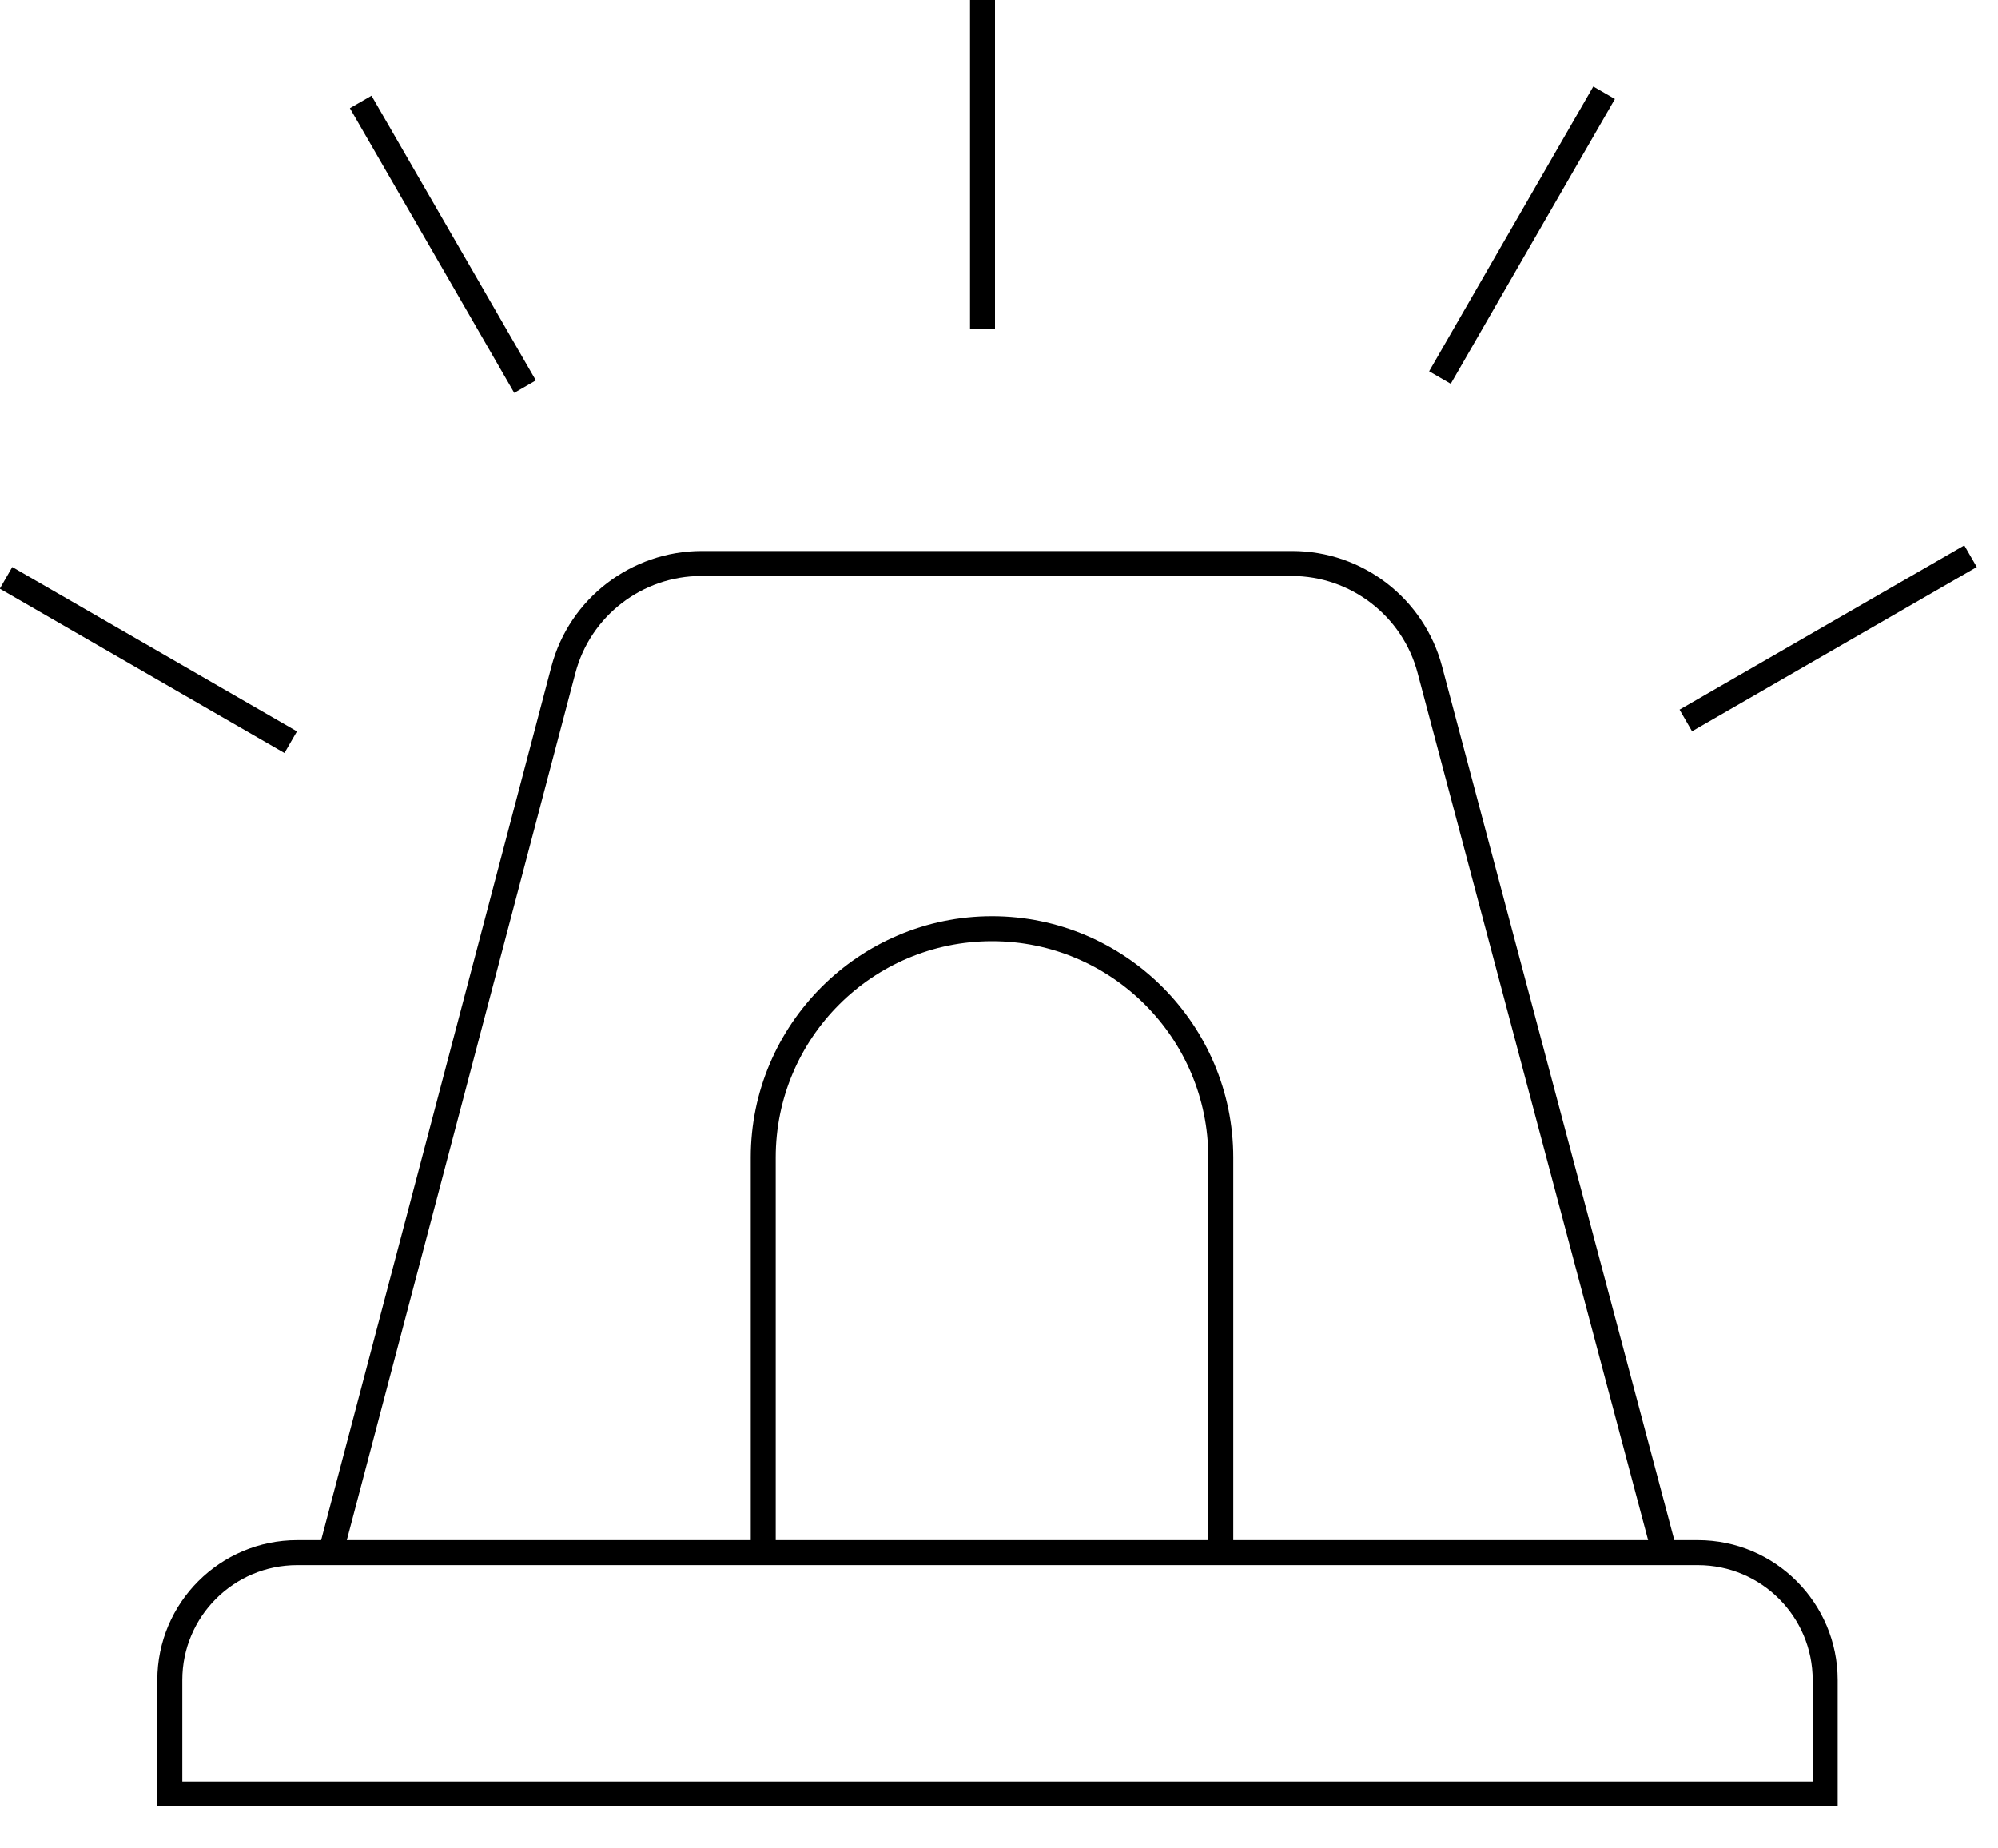
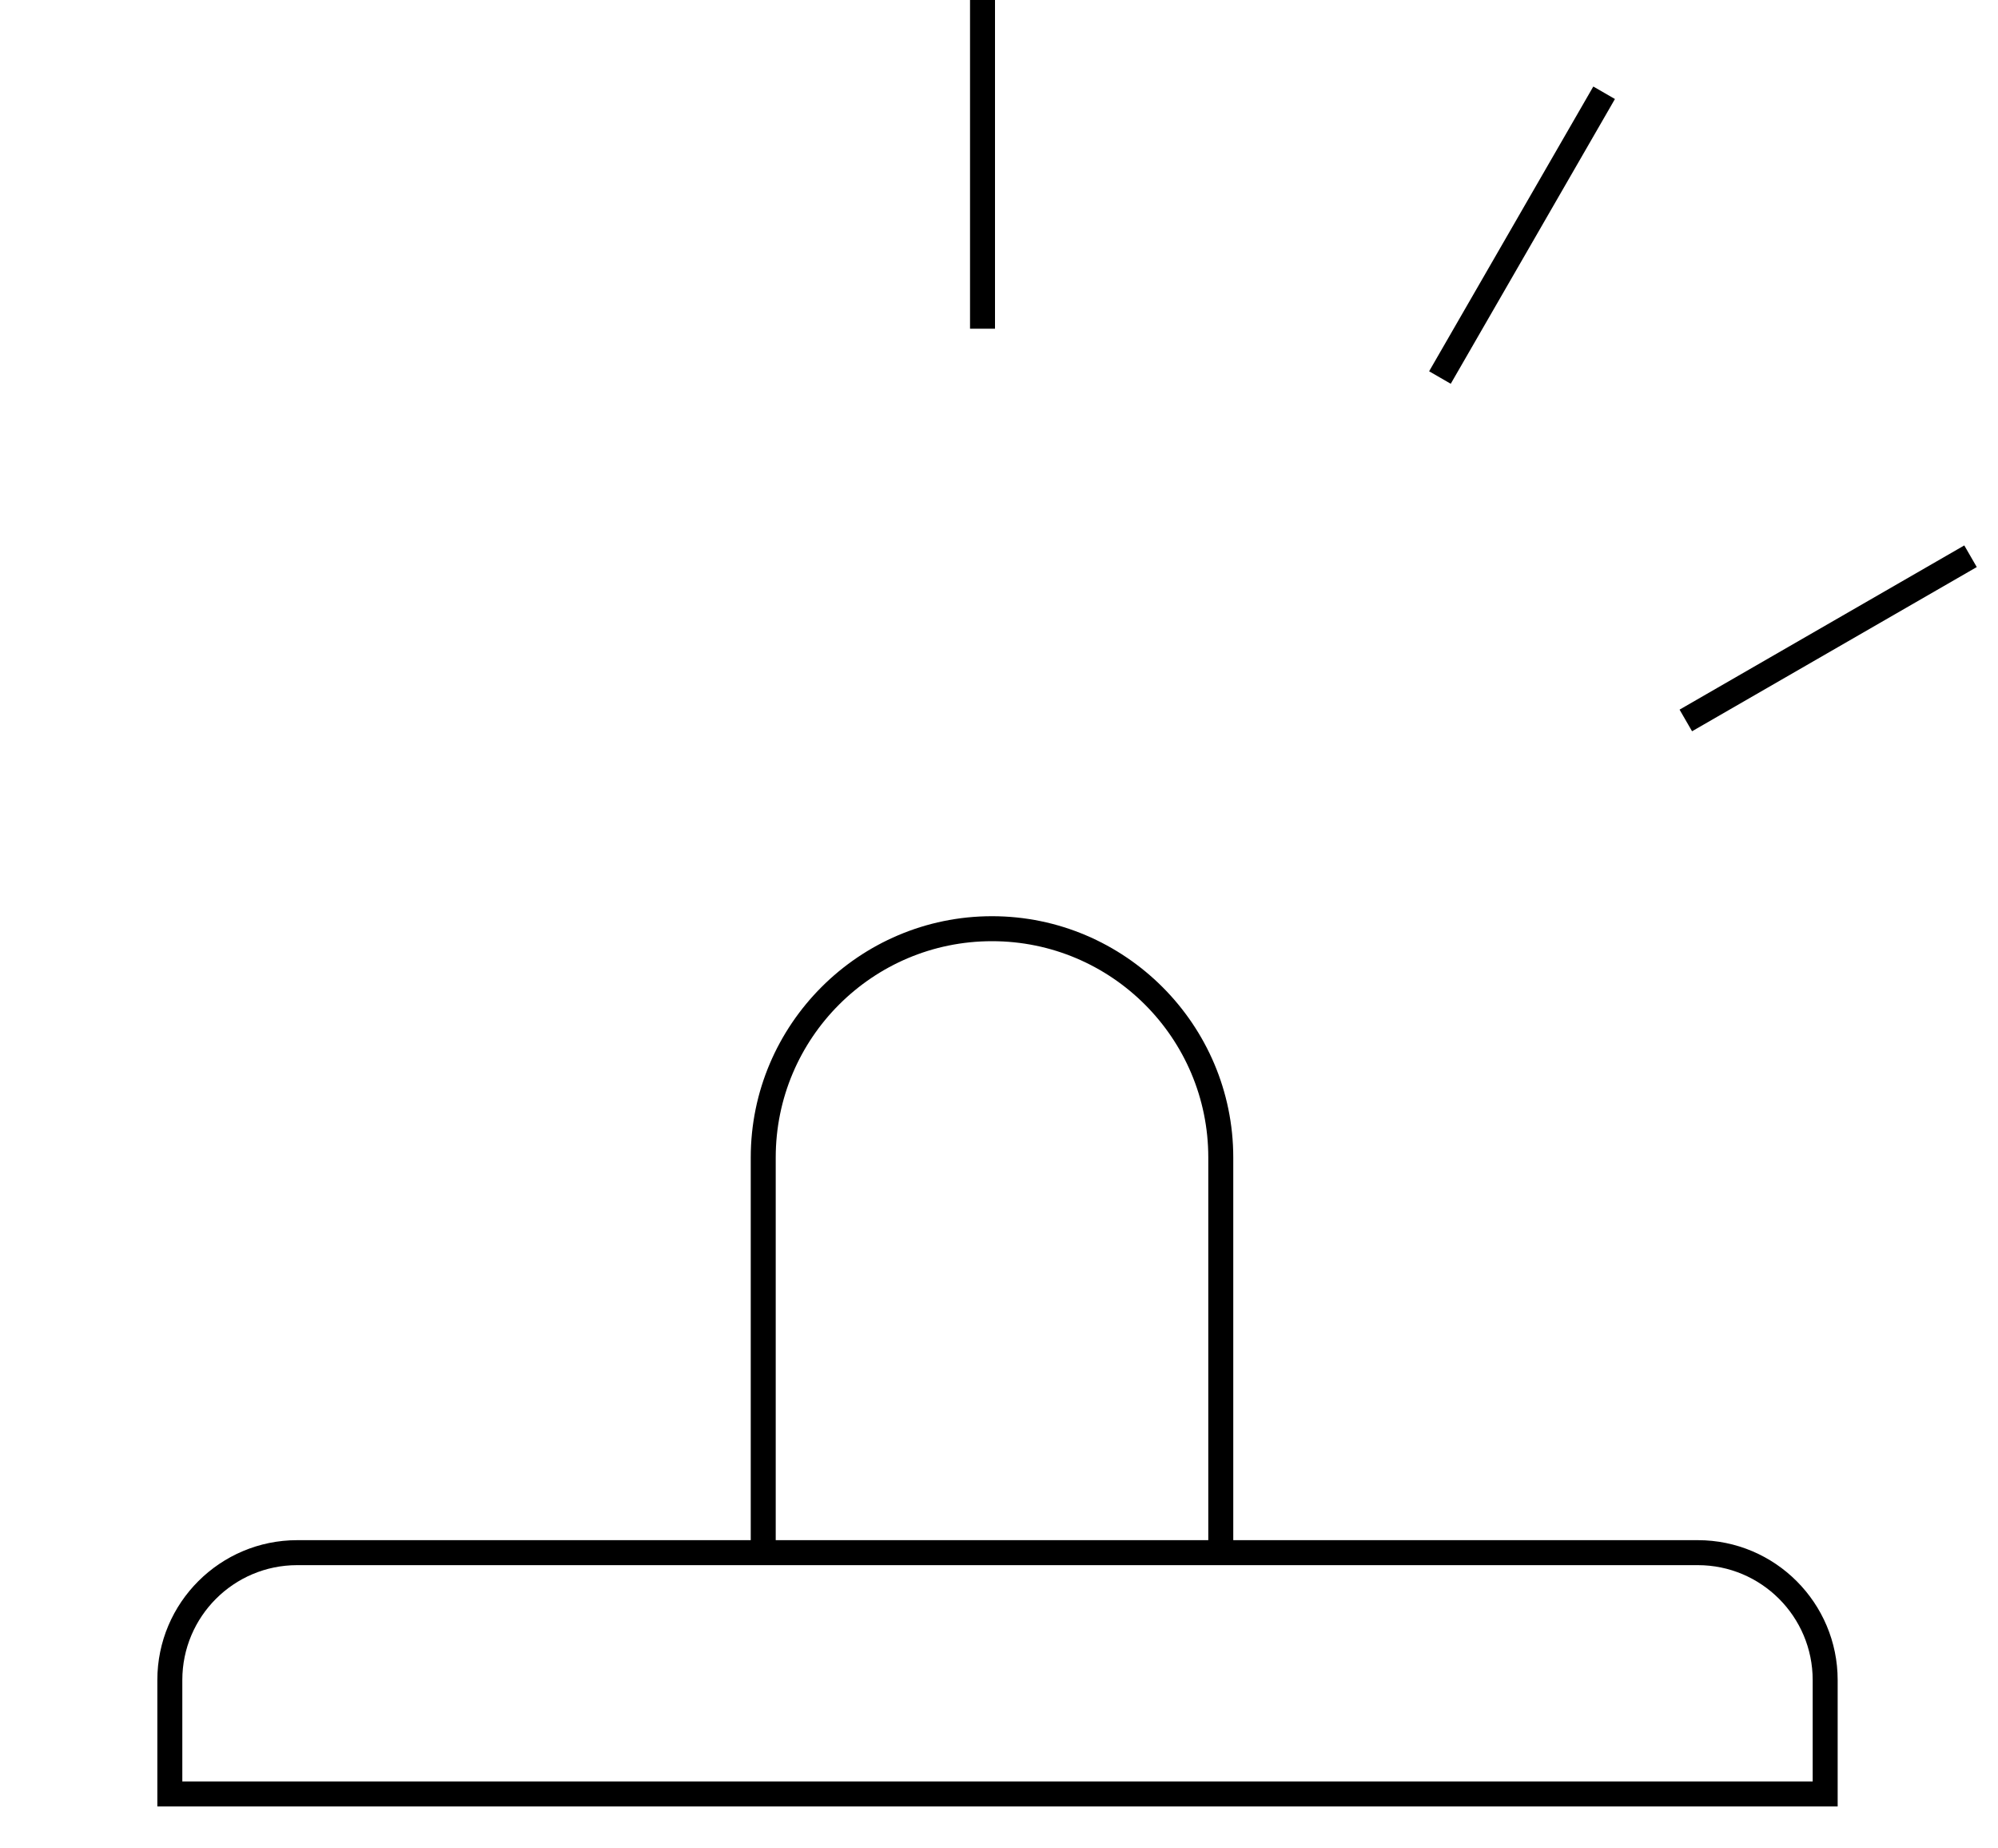
<svg xmlns="http://www.w3.org/2000/svg" width="40" height="37" viewBox="0 0 40 37" fill="none">
  <g clip-path="url(#clip0_465_95)">
-     <path d="M33.11 31.26L28.38 13.47C28.08 12.33 27.04 11.53 25.86 11.53H14.04C12.86 11.53 11.82 12.33 11.52 13.47L6.83 31.26L6.35 31.13L11.04 13.34C11.4 11.98 12.64 11.03 14.05 11.03H25.87C27.28 11.03 28.51 11.98 28.87 13.34L33.6 31.13L33.12 31.26H33.11Z" fill="black" />
-     <path d="M36.79 36.16H3.15V33.63C3.15 32.08 4.41 30.83 5.95 30.83H33.99C35.54 30.83 36.79 32.09 36.79 33.63V36.16V36.16ZM3.65 35.66H36.29V33.63C36.29 32.36 35.26 31.33 33.99 31.33H5.95C4.68 31.33 3.65 32.36 3.65 33.63V35.66V35.66Z" fill="black" />
+     <path d="M36.79 36.16H3.15V33.63C3.15 32.08 4.41 30.83 5.95 30.83H33.99C35.54 30.83 36.79 32.09 36.79 33.63V36.16V36.16ZM3.65 35.66H36.29V33.63C36.29 32.36 35.26 31.33 33.99 31.33H5.95C4.68 31.33 3.65 32.36 3.65 33.63V35.66V35.66" fill="black" />
    <path d="M19.92 0H19.42V6.58H19.92V0Z" fill="black" />
-     <path d="M7.438 1.916L7.005 2.166L10.295 7.864L10.728 7.614L7.438 1.916Z" fill="black" />
-     <path d="M0.246 11.351L-0.004 11.784L5.695 15.073L5.945 14.64L0.246 11.351Z" fill="black" />
    <path d="M39.325 10.918L33.625 14.205L33.875 14.638L39.575 11.351L39.325 10.918Z" fill="black" />
    <path d="M31.898 1.732L28.611 7.432L29.044 7.682L32.331 1.982L31.898 1.732Z" fill="black" />
    <path d="M15.53 31.16H15.03V23.17C15.03 20.51 17.2 18.34 19.86 18.34C22.52 18.34 24.69 20.51 24.69 23.17V31.02H24.19V23.17C24.19 20.78 22.25 18.84 19.86 18.84C17.47 18.84 15.53 20.78 15.53 23.17V31.16V31.16Z" fill="black" />
  </g>
  <defs>
    <clipPath id="clip0_465_95">
      <rect width="39.58" height="36.16" fill="white" />
    </clipPath>
  </defs>
</svg>